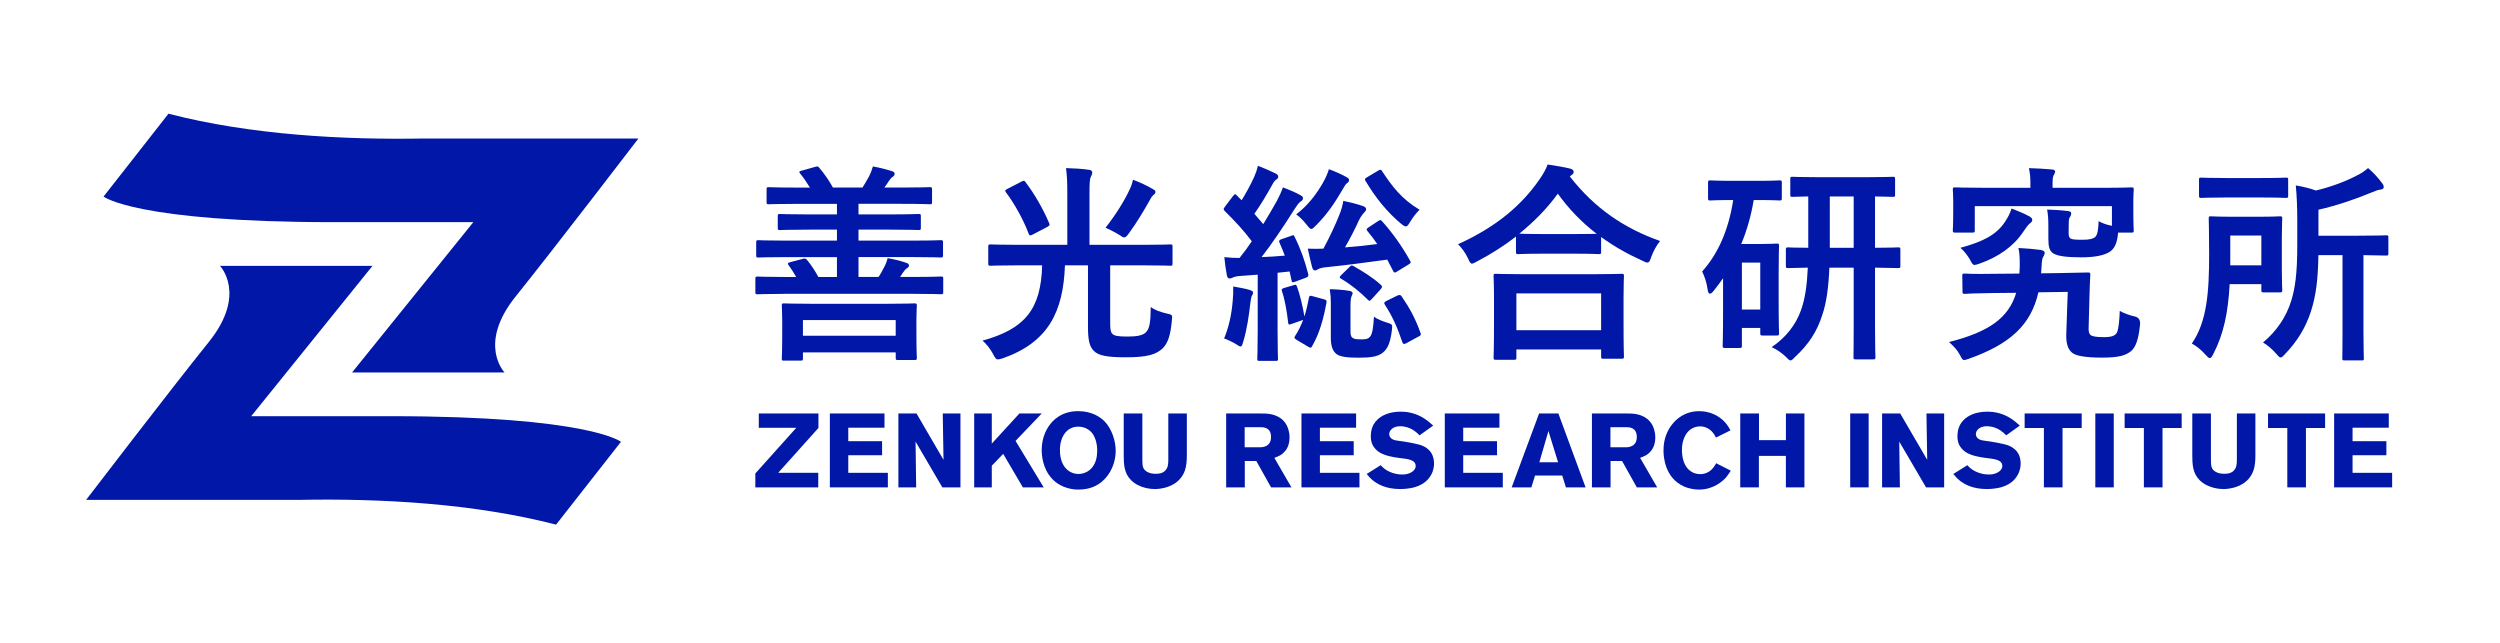
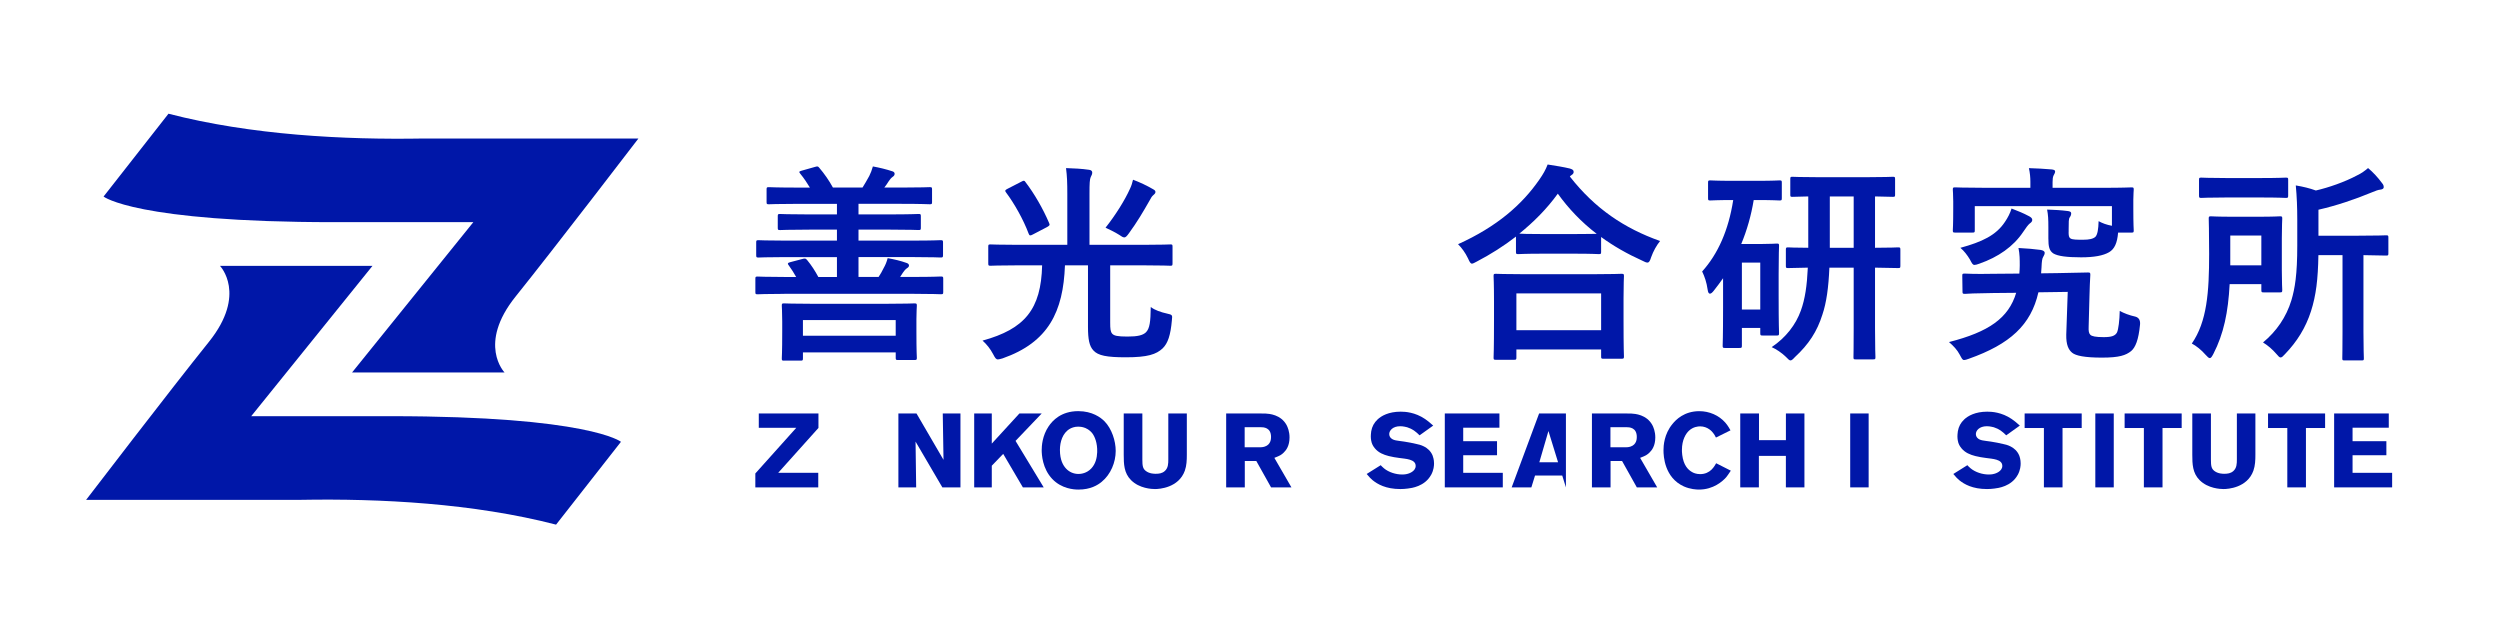
<svg xmlns="http://www.w3.org/2000/svg" width="171" height="44" viewBox="0 0 171 44" fill="none">
  <g clip-path="url(#clip0_1446_11997)">
    <path d="M53.647 20.1C52.361 20.1 51.913 20.129 51.825 20.129C51.681 20.129 51.667 20.114 51.667 19.971V19.075C51.667 18.93 51.682 18.916 51.825 18.916C51.913 18.916 52.361 18.945 53.647 18.945H54.457C54.312 18.684 54.139 18.41 53.95 18.15C53.849 18.034 53.878 17.977 54.051 17.933L54.875 17.716C55.077 17.659 55.105 17.672 55.208 17.788C55.497 18.135 55.757 18.539 55.974 18.945H57.247V17.586H53.704C52.418 17.586 51.97 17.615 51.883 17.615C51.738 17.615 51.724 17.6 51.724 17.441V16.588C51.724 16.443 51.739 16.429 51.883 16.429C51.969 16.429 52.418 16.458 53.704 16.458H57.247V15.707H55.353C53.937 15.707 53.445 15.736 53.358 15.736C53.213 15.736 53.199 15.72 53.199 15.577V14.796C53.199 14.651 53.214 14.637 53.358 14.637C53.445 14.637 53.935 14.666 55.353 14.666H57.247V13.944H54.529C53.142 13.944 52.679 13.972 52.593 13.972C52.448 13.972 52.434 13.957 52.434 13.814V12.96C52.434 12.816 52.45 12.802 52.593 12.802C52.679 12.802 53.142 12.831 54.529 12.831H55.396C55.223 12.541 55.006 12.209 54.746 11.891C54.645 11.761 54.63 11.733 54.834 11.674L55.758 11.413C55.917 11.369 55.947 11.369 56.033 11.47C56.38 11.875 56.713 12.353 56.972 12.829H58.996C59.154 12.584 59.299 12.323 59.459 12.034C59.56 11.832 59.632 11.644 59.705 11.384C60.181 11.472 60.6 11.573 61.035 11.716C61.136 11.745 61.193 11.804 61.193 11.89C61.193 11.976 61.136 12.048 61.063 12.092C60.962 12.164 60.861 12.28 60.789 12.395C60.702 12.54 60.6 12.685 60.486 12.829H61.656C63.043 12.829 63.506 12.801 63.594 12.801C63.739 12.801 63.752 12.816 63.752 12.959V13.813C63.752 13.957 63.737 13.971 63.594 13.971C63.506 13.971 63.045 13.942 61.656 13.942H58.721V14.665H60.833C62.249 14.665 62.74 14.636 62.828 14.636C62.972 14.636 62.986 14.651 62.986 14.795V15.576C62.986 15.72 62.971 15.734 62.828 15.734C62.742 15.734 62.25 15.706 60.833 15.706H58.721V16.457H62.508C63.809 16.457 64.242 16.428 64.33 16.428C64.488 16.428 64.503 16.443 64.503 16.586V17.44C64.503 17.598 64.488 17.613 64.33 17.613C64.242 17.613 63.809 17.585 62.508 17.585H58.721V18.944H60.095C60.225 18.755 60.326 18.568 60.442 18.336C60.558 18.134 60.644 17.932 60.717 17.656C61.179 17.742 61.57 17.829 62.018 17.988C62.105 18.016 62.176 18.075 62.176 18.161C62.176 18.247 62.104 18.306 62.032 18.349C61.931 18.422 61.829 18.538 61.757 18.653L61.569 18.942H62.537C63.823 18.942 64.257 18.913 64.343 18.913C64.502 18.913 64.517 18.928 64.517 19.072V19.968C64.517 20.113 64.502 20.126 64.343 20.126C64.256 20.126 63.823 20.098 62.537 20.098H53.647V20.1ZM53.633 24.669C53.489 24.669 53.475 24.654 53.475 24.51C53.475 24.423 53.504 24.163 53.504 22.66V21.98C53.504 21.314 53.475 21.011 53.475 20.91C53.475 20.765 53.49 20.752 53.633 20.752C53.734 20.752 54.226 20.78 55.642 20.78H60.543C61.946 20.78 62.451 20.752 62.538 20.752C62.697 20.752 62.712 20.767 62.712 20.91C62.712 20.998 62.683 21.314 62.683 21.821V22.645C62.683 24.105 62.712 24.394 62.712 24.466C62.712 24.611 62.697 24.625 62.538 24.625H61.425C61.281 24.625 61.267 24.61 61.267 24.466V24.105H54.921V24.509C54.921 24.654 54.906 24.667 54.748 24.667H53.635L53.633 24.669ZM54.92 22.963H61.266V21.893H54.92V22.963Z" fill="#0017A8" />
    <path d="M69.606 18.149C68.291 18.149 67.857 18.177 67.756 18.177C67.611 18.177 67.597 18.162 67.597 18.004V16.876C67.597 16.731 67.612 16.718 67.756 16.718C67.857 16.718 68.291 16.746 69.606 16.746H73.004V13.262C73.004 12.496 72.989 12.062 72.916 11.498C73.437 11.513 74.001 11.541 74.492 11.614C74.637 11.629 74.709 11.701 74.709 11.802C74.709 11.918 74.666 11.991 74.608 12.105C74.536 12.264 74.521 12.525 74.521 13.262V16.746H78.207C79.522 16.746 79.969 16.718 80.057 16.718C80.186 16.718 80.201 16.733 80.201 16.876V18.004C80.201 18.162 80.186 18.177 80.057 18.177C79.969 18.177 79.522 18.149 78.207 18.149H75.937V22.052C75.937 22.486 75.952 22.688 76.082 22.833C76.211 22.963 76.428 23.021 77.122 23.021C77.816 23.021 78.163 22.934 78.38 22.732C78.641 22.471 78.698 22.023 78.712 20.998C78.986 21.215 79.42 21.36 79.811 21.445C80.186 21.533 80.201 21.533 80.158 21.893C80.07 22.921 79.883 23.483 79.522 23.831C79.087 24.236 78.51 24.439 77.006 24.439C75.705 24.439 75.112 24.323 74.794 23.976C74.504 23.673 74.418 23.195 74.418 22.356V18.15H72.843C72.727 21.316 71.715 23.412 68.578 24.512C68.419 24.555 68.332 24.584 68.26 24.584C68.13 24.584 68.071 24.497 67.928 24.222C67.726 23.846 67.509 23.572 67.206 23.297C70.096 22.503 71.209 21.157 71.282 18.15H69.605L69.606 18.149ZM69.867 12.424C70.025 12.338 70.069 12.338 70.141 12.452C70.749 13.247 71.342 14.274 71.761 15.258C71.818 15.402 71.805 15.416 71.616 15.532L70.648 16.037C70.46 16.138 70.417 16.125 70.359 15.98C69.997 15.012 69.375 13.912 68.811 13.161C68.724 13.045 68.739 13.003 68.912 12.915L69.867 12.424ZM77.297 12.9C77.398 12.683 77.442 12.525 77.499 12.293C77.962 12.466 78.454 12.697 78.873 12.943C79.003 13.015 79.031 13.059 79.031 13.131C79.031 13.204 79.003 13.247 78.886 13.348C78.799 13.421 78.728 13.522 78.626 13.724C78.191 14.49 77.772 15.199 77.223 15.95C77.079 16.152 76.993 16.239 76.905 16.239C76.818 16.239 76.717 16.182 76.558 16.066C76.24 15.864 75.865 15.691 75.619 15.574C76.284 14.736 76.934 13.709 77.296 12.9H77.297Z" fill="#0017A8" />
-     <path d="M88.327 16.125C88.485 16.067 88.5 16.067 88.558 16.212C88.977 17.051 89.251 17.846 89.482 18.741C89.511 18.886 89.482 18.944 89.308 19.002L88.6 19.263C88.398 19.335 88.369 19.335 88.339 19.162L88.209 18.569L87.386 18.657V22.632C87.386 23.962 87.415 24.454 87.415 24.526C87.415 24.671 87.4 24.685 87.256 24.685H86.157C86.012 24.685 85.998 24.67 85.998 24.526C85.998 24.439 86.027 23.962 86.027 22.632V18.787L84.857 18.874C84.611 18.889 84.423 18.931 84.308 18.99C84.221 19.034 84.178 19.047 84.091 19.047C83.99 19.047 83.946 18.96 83.917 18.817C83.845 18.455 83.788 18.05 83.744 17.587C84.134 17.631 84.438 17.645 84.784 17.645C85.088 17.269 85.362 16.894 85.623 16.503C85.074 15.766 84.438 15.087 83.773 14.435C83.715 14.378 83.7 14.334 83.7 14.306C83.7 14.248 83.744 14.205 83.801 14.117L84.337 13.408C84.453 13.264 84.495 13.25 84.597 13.365C84.713 13.481 84.814 13.595 84.929 13.697C85.219 13.22 85.537 12.656 85.783 12.107C85.912 11.817 85.971 11.63 86.043 11.341C86.463 11.499 86.882 11.688 87.244 11.861C87.389 11.934 87.432 12.006 87.432 12.092C87.432 12.178 87.375 12.237 87.302 12.28C87.186 12.353 87.129 12.439 87.028 12.627C86.609 13.378 86.262 13.957 85.799 14.623L86.407 15.331C86.739 14.796 87.043 14.262 87.346 13.727C87.505 13.423 87.636 13.149 87.75 12.816C88.141 12.974 88.604 13.148 88.951 13.351C89.081 13.423 89.124 13.467 89.124 13.553C89.124 13.654 89.081 13.712 88.966 13.784C88.821 13.885 88.735 14.015 88.518 14.348C87.752 15.562 86.986 16.69 86.292 17.586C86.812 17.571 87.348 17.529 87.882 17.485C87.765 17.182 87.651 16.892 87.52 16.603C87.462 16.473 87.491 16.414 87.664 16.357L88.329 16.126L88.327 16.125ZM84.322 20.52C84.35 20.201 84.365 19.942 84.35 19.595C84.784 19.667 85.217 19.753 85.463 19.826C85.636 19.883 85.709 19.942 85.709 19.999C85.709 20.085 85.694 20.144 85.636 20.216C85.593 20.289 85.55 20.506 85.52 20.752C85.433 21.562 85.29 22.53 85.044 23.353C84.972 23.584 84.943 23.7 84.856 23.7C84.783 23.7 84.682 23.628 84.524 23.527C84.335 23.411 83.916 23.209 83.729 23.151C84.047 22.385 84.249 21.503 84.322 20.52ZM88.47 19.508C88.644 19.45 88.659 19.464 88.716 19.609C88.904 20.1 89.12 21.011 89.222 21.648C89.352 21.243 89.44 20.824 89.526 20.39C89.554 20.231 89.598 20.201 89.787 20.26L90.581 20.477C90.74 20.521 90.755 20.565 90.726 20.723C90.537 21.75 90.263 22.804 89.743 23.687C89.685 23.816 89.627 23.803 89.453 23.702L88.702 23.254C88.514 23.138 88.514 23.095 88.586 22.979C88.817 22.632 88.99 22.257 89.135 21.88L88.354 22.154C88.152 22.227 88.123 22.212 88.108 22.053C88.021 21.272 87.877 20.464 87.689 19.928C87.645 19.784 87.66 19.755 87.834 19.697L88.47 19.509V19.508ZM92.113 12.119C92.243 12.205 92.272 12.235 92.272 12.308C92.272 12.395 92.257 12.452 92.142 12.525C92.026 12.612 91.94 12.771 91.809 13.001C91.317 13.84 90.782 14.664 89.987 15.445C89.842 15.589 89.77 15.662 89.698 15.662C89.61 15.662 89.524 15.561 89.366 15.359C89.149 15.084 88.874 14.81 88.657 14.665C89.496 14.028 90.06 13.249 90.493 12.496C90.681 12.164 90.824 11.831 90.897 11.572C91.287 11.716 91.793 11.934 92.111 12.121L92.113 12.119ZM94.253 15.127C94.326 15.083 94.369 15.054 94.412 15.054C94.454 15.054 94.484 15.083 94.541 15.142C95.235 15.908 95.9 16.847 96.449 17.831C96.521 17.96 96.506 17.989 96.348 18.091L95.567 18.568C95.495 18.612 95.451 18.64 95.408 18.64C95.351 18.64 95.321 18.597 95.279 18.511L94.888 17.759C93.457 17.948 92.127 18.135 90.812 18.266C90.494 18.295 90.292 18.339 90.191 18.396C90.09 18.453 90.032 18.497 89.93 18.497C89.843 18.497 89.785 18.41 89.741 18.251C89.654 17.889 89.539 17.428 89.452 17.008C89.843 17.023 90.174 17.023 90.521 17.008C90.912 16.3 91.388 15.274 91.605 14.71C91.735 14.392 91.836 14.06 91.88 13.742C92.4 13.843 92.863 13.972 93.21 14.088C93.368 14.146 93.441 14.205 93.441 14.319C93.441 14.405 93.397 14.449 93.311 14.537C93.225 14.624 93.05 14.855 92.949 15.072C92.761 15.491 92.356 16.315 91.995 16.922C92.776 16.865 93.469 16.793 94.207 16.692C93.99 16.373 93.759 16.084 93.527 15.796C93.439 15.68 93.469 15.651 93.614 15.55L94.251 15.13L94.253 15.127ZM91.029 20.722C91.029 20.404 91.014 20.158 90.957 19.782C91.29 19.782 91.925 19.826 92.316 19.898C92.46 19.927 92.518 19.986 92.518 20.043C92.518 20.13 92.489 20.159 92.46 20.231C92.416 20.332 92.374 20.506 92.374 20.868V22.617C92.374 22.878 92.389 23.021 92.519 23.109C92.635 23.196 92.765 23.21 93.039 23.21C93.314 23.21 93.546 23.225 93.704 23.037C93.878 22.848 93.935 22.387 93.979 21.663C94.21 21.836 94.556 21.966 94.874 22.067C95.236 22.183 95.25 22.183 95.208 22.572C95.092 23.512 94.889 23.874 94.586 24.12C94.24 24.394 93.777 24.466 92.938 24.466C92.157 24.466 91.68 24.409 91.42 24.221C91.159 24.018 91.029 23.672 91.029 23.123V20.723V20.722ZM92.302 18.264C92.431 18.134 92.46 18.134 92.591 18.206C93.228 18.568 93.878 18.972 94.413 19.449C94.485 19.506 94.529 19.565 94.529 19.622C94.529 19.666 94.485 19.723 94.428 19.796L93.85 20.432C93.692 20.606 93.648 20.606 93.547 20.489C93.041 19.983 92.448 19.493 91.769 19.087C91.697 19.043 91.639 19.015 91.639 18.971C91.639 18.927 91.668 18.884 91.741 18.812L92.305 18.264H92.302ZM94.267 11.671C94.425 11.57 94.469 11.599 94.541 11.715C95.235 12.771 95.885 13.623 97.1 14.347C96.883 14.549 96.637 14.867 96.45 15.185C96.321 15.402 96.248 15.488 96.161 15.488C96.088 15.488 95.987 15.431 95.829 15.3C94.861 14.49 94.066 13.493 93.415 12.394C93.327 12.264 93.342 12.22 93.516 12.119L94.267 11.671ZM95.583 20.215C95.742 20.158 95.785 20.158 95.873 20.272C96.437 21.096 96.812 21.79 97.159 22.759C97.216 22.904 97.188 22.948 97.001 23.034L96.206 23.468C96.047 23.555 95.975 23.555 95.916 23.396C95.598 22.427 95.223 21.603 94.731 20.851C94.645 20.722 94.674 20.663 94.847 20.577L95.585 20.215H95.583Z" fill="#0017A8" />
    <path d="M103.692 16.182C102.853 16.832 101.958 17.396 101.018 17.888C100.845 17.975 100.757 18.033 100.685 18.033C100.584 18.033 100.527 17.932 100.411 17.671C100.222 17.28 99.991 16.962 99.731 16.703C102.391 15.502 104.11 13.998 105.295 12.279C105.556 11.903 105.714 11.629 105.859 11.252C106.423 11.339 106.958 11.425 107.378 11.527C107.551 11.584 107.638 11.627 107.638 11.757C107.638 11.83 107.61 11.902 107.494 11.974C107.45 12.003 107.408 12.032 107.378 12.075C109.098 14.273 111.107 15.618 113.55 16.485C113.304 16.788 113.087 17.179 112.942 17.585C112.855 17.859 112.797 17.96 112.681 17.96C112.609 17.96 112.493 17.917 112.335 17.831C111.308 17.368 110.368 16.834 109.516 16.211V17.223C109.516 17.368 109.501 17.381 109.358 17.381C109.27 17.381 108.881 17.352 107.724 17.352H105.484C104.327 17.352 103.951 17.381 103.85 17.381C103.706 17.381 103.692 17.366 103.692 17.223V16.182ZM102.32 24.61C102.175 24.61 102.161 24.595 102.161 24.451C102.161 24.364 102.19 23.975 102.19 21.878V20.636C102.19 19.393 102.161 18.974 102.161 18.886C102.161 18.741 102.176 18.728 102.32 18.728C102.407 18.728 102.912 18.756 104.3 18.756H108.925C110.312 18.756 110.819 18.728 110.905 18.728C111.063 18.728 111.078 18.743 111.078 18.886C111.078 18.974 111.05 19.393 111.05 20.419V21.835C111.05 23.916 111.078 24.307 111.078 24.379C111.078 24.524 111.063 24.538 110.905 24.538H109.676C109.531 24.538 109.517 24.522 109.517 24.379V23.902H103.721V24.451C103.721 24.596 103.706 24.61 103.547 24.61H102.318H102.32ZM103.721 22.586H109.517V20.07H103.721V22.586ZM107.726 16.009C108.579 16.009 109.012 15.994 109.214 15.994C108.174 15.199 107.292 14.273 106.554 13.247C105.803 14.288 104.906 15.184 103.923 15.98C104.096 15.995 104.5 16.009 105.484 16.009H107.724H107.726Z" fill="#0017A8" />
    <path d="M119.954 13.681C119.781 14.737 119.492 15.749 119.101 16.689H120.488C121.138 16.689 121.428 16.66 121.529 16.66C121.674 16.66 121.687 16.675 121.687 16.819C121.687 16.92 121.659 17.354 121.659 18.77V20.216C121.659 22.284 121.687 22.688 121.687 22.776C121.687 22.934 121.672 22.949 121.529 22.949H120.561C120.416 22.949 120.402 22.934 120.402 22.776V22.429H119.145V23.643C119.145 23.788 119.13 23.801 118.971 23.801H118.003C117.845 23.801 117.83 23.786 117.83 23.643C117.83 23.557 117.858 23.108 117.858 21.026V19.031C117.656 19.32 117.439 19.609 117.222 19.884C117.121 20.014 117.034 20.087 116.961 20.087C116.874 20.087 116.831 20.001 116.803 19.812C116.73 19.305 116.601 18.93 116.427 18.569C117.511 17.369 118.234 15.736 118.552 13.683H118.465C117.424 13.683 117.091 13.712 116.99 13.712C116.845 13.712 116.831 13.697 116.831 13.553V12.498C116.831 12.353 116.846 12.339 116.99 12.339C117.091 12.339 117.424 12.368 118.465 12.368H120.243C121.298 12.368 121.63 12.339 121.717 12.339C121.862 12.339 121.876 12.354 121.876 12.498V13.553C121.876 13.698 121.861 13.712 121.717 13.712C121.63 13.712 121.298 13.683 120.243 13.683H119.953L119.954 13.681ZM119.145 17.96V21.17H120.402V17.96H119.145ZM125.13 18.307C125.073 19.666 124.928 20.707 124.653 21.517C124.291 22.673 123.714 23.555 122.774 24.423C122.63 24.581 122.544 24.654 122.471 24.654C122.384 24.654 122.313 24.566 122.138 24.393C121.848 24.118 121.502 23.886 121.183 23.743C122.152 23.093 122.832 22.21 123.179 21.242C123.468 20.447 123.598 19.536 123.655 18.307C122.744 18.322 122.382 18.336 122.311 18.336C122.167 18.336 122.153 18.321 122.153 18.177V17.093C122.153 16.935 122.168 16.92 122.311 16.92C122.384 16.92 122.746 16.948 123.685 16.948V13.436C122.963 13.451 122.658 13.464 122.601 13.464C122.471 13.464 122.456 13.449 122.456 13.32V12.25C122.456 12.105 122.471 12.092 122.601 12.092C122.688 12.092 123.136 12.121 124.436 12.121H127.63C128.932 12.121 129.38 12.092 129.466 12.092C129.61 12.092 129.624 12.107 129.624 12.25V13.32C129.624 13.449 129.609 13.464 129.466 13.464C129.393 13.464 129.075 13.449 128.252 13.436V16.948C129.336 16.948 129.74 16.92 129.827 16.92C129.972 16.92 129.986 16.935 129.986 17.093V18.177C129.986 18.322 129.971 18.336 129.827 18.336C129.74 18.336 129.336 18.321 128.252 18.307V22.456C128.252 23.887 128.28 24.335 128.28 24.423C128.28 24.567 128.265 24.581 128.122 24.581H126.922C126.792 24.581 126.777 24.566 126.777 24.423C126.777 24.322 126.792 23.887 126.792 22.456V18.307H125.13ZM126.792 16.948V13.436H125.159V16.948H126.792Z" fill="#0017A8" />
    <path d="M139.425 19.999C138.919 22.225 137.488 23.542 134.669 24.539C134.511 24.596 134.423 24.626 134.351 24.626C134.221 24.626 134.193 24.525 134.048 24.264C133.875 23.931 133.614 23.657 133.311 23.397C136.028 22.703 137.387 21.764 137.907 20.028L136.331 20.043C135.03 20.058 134.582 20.087 134.408 20.1C134.25 20.1 134.235 20.085 134.235 19.942L134.22 18.858C134.22 18.728 134.235 18.713 134.393 18.713C134.538 18.713 135.015 18.756 136.316 18.728L138.123 18.713C138.138 18.539 138.151 18.351 138.151 18.164C138.151 17.788 138.151 17.369 138.064 16.963C138.642 16.992 139.148 17.036 139.568 17.093C139.741 17.122 139.857 17.179 139.857 17.295C139.857 17.368 139.828 17.454 139.756 17.57C139.684 17.671 139.655 17.888 139.64 18.292L139.611 18.696L140.724 18.681C142.228 18.653 142.748 18.638 142.82 18.638C142.95 18.638 142.979 18.653 142.979 18.796C142.95 19.2 142.935 19.721 142.921 20.212L142.864 22.337C142.849 22.655 142.879 22.8 142.98 22.901C143.081 23.002 143.342 23.06 143.891 23.06C144.44 23.06 144.672 22.972 144.802 22.742C144.903 22.524 144.975 21.918 144.99 21.267C145.28 21.425 145.655 21.57 146.059 21.657C146.301 21.725 146.407 21.908 146.378 22.206C146.276 23.262 146.059 23.767 145.77 24.013C145.408 24.303 144.96 24.461 143.775 24.461C142.589 24.461 141.982 24.331 141.736 24.128C141.49 23.926 141.317 23.592 141.332 22.885L141.433 19.965L139.424 19.994L139.425 19.999ZM141.493 15.864C141.493 16.11 141.508 16.239 141.623 16.312C141.767 16.398 142.057 16.398 142.49 16.398C142.894 16.398 143.17 16.341 143.328 16.196C143.473 16.037 143.53 15.675 143.545 15.127C143.806 15.271 144.081 15.372 144.456 15.445V14.101H135.075V15.749C135.075 15.894 135.06 15.908 134.916 15.908H133.731C133.586 15.908 133.573 15.893 133.573 15.749C133.573 15.648 133.601 15.446 133.601 14.246V13.769C133.601 13.292 133.573 13.075 133.573 12.974C133.573 12.829 133.588 12.816 133.731 12.816C133.819 12.816 134.295 12.844 135.625 12.844H138.878V12.425C138.878 12.151 138.849 11.817 138.777 11.501C139.283 11.516 139.832 11.544 140.324 11.588C140.482 11.603 140.57 11.645 140.57 11.718C140.57 11.819 140.526 11.891 140.469 11.992C140.411 12.108 140.396 12.253 140.396 12.455V12.846H143.895C145.21 12.846 145.688 12.817 145.789 12.817C145.934 12.817 145.947 12.832 145.947 12.976C145.947 13.062 145.919 13.294 145.919 13.656V14.248C145.919 15.449 145.947 15.665 145.947 15.752C145.947 15.897 145.932 15.91 145.789 15.91H144.878C144.821 16.619 144.632 17.038 144.257 17.254C143.853 17.485 143.245 17.601 142.349 17.601C141.337 17.601 140.76 17.515 140.455 17.34C140.166 17.152 140.108 16.864 140.108 16.3V15.549C140.108 14.971 140.093 14.71 140.022 14.334C140.527 14.349 140.99 14.378 141.438 14.435C141.568 14.45 141.669 14.493 141.669 14.58C141.669 14.696 141.64 14.769 141.568 14.87C141.496 14.971 141.496 15.188 141.496 15.68V15.868L141.493 15.864ZM138.775 14.78C138.934 14.867 139.006 14.938 139.006 15.04C139.006 15.156 138.934 15.214 138.818 15.301C138.732 15.374 138.572 15.576 138.384 15.865C137.719 16.862 136.678 17.586 135.392 18.034C135.233 18.091 135.131 18.121 135.058 18.121C134.929 18.121 134.885 18.02 134.74 17.746C134.567 17.456 134.336 17.153 134.09 16.951C135.565 16.547 136.533 16.098 137.141 15.173C137.329 14.898 137.503 14.565 137.589 14.262C138.037 14.435 138.399 14.58 138.774 14.782L138.775 14.78Z" fill="#0017A8" />
    <path d="M152.508 19.435C152.407 21.358 152.103 22.833 151.395 24.206C151.294 24.394 151.236 24.495 151.149 24.495C151.077 24.495 150.991 24.409 150.859 24.264C150.57 23.931 150.223 23.657 149.92 23.498C150.96 21.994 151.105 19.986 151.105 17.369C151.105 15.793 151.077 15.042 151.077 14.954C151.077 14.81 151.092 14.796 151.235 14.796C151.336 14.796 151.654 14.825 152.695 14.825H154.501C155.528 14.825 155.875 14.796 155.947 14.796C156.092 14.796 156.106 14.811 156.106 14.954C156.106 15.042 156.077 15.431 156.077 16.298V18.511C156.077 19.393 156.106 19.74 156.106 19.826C156.106 19.984 156.091 19.999 155.947 19.999H154.835C154.69 19.999 154.676 19.984 154.676 19.826V19.435H152.508ZM154.676 12.178C155.876 12.178 156.266 12.149 156.353 12.149C156.498 12.149 156.511 12.164 156.511 12.308V13.363C156.511 13.522 156.496 13.537 156.353 13.537C156.266 13.537 155.876 13.508 154.676 13.508H152.248C151.063 13.508 150.659 13.537 150.571 13.537C150.427 13.537 150.413 13.522 150.413 13.363V12.308C150.413 12.163 150.428 12.149 150.571 12.149C150.657 12.149 151.063 12.178 152.248 12.178H154.676ZM152.551 16.11V18.149H154.676V16.11H152.551ZM158.579 17.455C158.55 19.103 158.42 20.201 158.072 21.286C157.71 22.414 157.118 23.367 156.294 24.221C156.15 24.379 156.077 24.451 155.991 24.451C155.919 24.451 155.846 24.379 155.702 24.206C155.441 23.902 155.124 23.628 154.791 23.424C155.715 22.658 156.38 21.69 156.729 20.547C156.974 19.723 157.133 18.784 157.133 16.802V15.039C157.133 14.172 157.104 13.463 157.032 12.683C157.537 12.769 157.971 12.872 158.405 13.03C159.288 12.828 160.401 12.437 161.21 12.003C161.542 11.845 161.731 11.7 161.976 11.496C162.308 11.771 162.656 12.146 162.931 12.523C163.018 12.624 163.047 12.697 163.047 12.813C163.047 12.9 162.946 12.958 162.816 12.971C162.658 12.986 162.513 13.044 162.267 13.145C161.038 13.652 159.796 14.069 158.582 14.345V16.123H161.227C162.643 16.123 163.121 16.095 163.207 16.095C163.352 16.095 163.365 16.11 163.365 16.253V17.323C163.365 17.467 163.35 17.481 163.207 17.481C163.119 17.481 162.715 17.466 161.66 17.452V22.701C161.66 23.857 161.688 24.421 161.688 24.507C161.688 24.637 161.673 24.652 161.544 24.652H160.358C160.228 24.652 160.213 24.637 160.213 24.507C160.213 24.406 160.228 23.857 160.228 22.701V17.452H158.58L158.579 17.455Z" fill="#0017A8" />
    <path d="M53.227 32.341H55.969V33.337H51.665V32.385L54.464 29.263H51.901V28.282H55.982V29.271L53.225 32.344L53.227 32.341Z" fill="#0017A8" />
-     <path d="M56.762 33.337V28.281H60.499V29.255H58.022V30.178H60.335V31.138H58.022V32.341H60.729V33.337H56.762Z" fill="#0017A8" />
    <path d="M64.457 33.337L62.624 30.206L62.666 33.337H61.45V28.281H62.688L64.536 31.453L64.485 28.281H65.695V33.337H64.457Z" fill="#0017A8" />
    <path d="M69.965 33.337L68.619 31.045L67.838 31.855V33.337H66.635V28.281H67.838V30.343L69.728 28.281H71.253L69.463 30.157L71.39 33.337H69.964H69.965Z" fill="#0017A8" />
    <path d="M75.355 32.957C75.084 33.18 74.596 33.487 73.766 33.487C73.459 33.487 72.62 33.436 71.976 32.763C71.296 32.047 71.252 31.087 71.252 30.787C71.252 30.522 71.287 29.806 71.731 29.154C71.989 28.774 72.576 28.122 73.751 28.122C74.711 28.122 75.29 28.553 75.555 28.824C76.042 29.326 76.314 30.149 76.314 30.844C76.314 31.617 75.978 32.449 75.354 32.957H75.355ZM74.726 29.655C74.662 29.569 74.511 29.39 74.238 29.275C74.024 29.189 73.837 29.182 73.751 29.182C73.472 29.182 73.278 29.275 73.186 29.326C72.678 29.612 72.499 30.235 72.499 30.772C72.499 31.459 72.713 31.832 72.921 32.054C73.143 32.291 73.444 32.419 73.773 32.419C73.938 32.419 74.331 32.377 74.647 32.039C74.933 31.732 75.033 31.33 75.048 30.929C75.07 30.291 74.876 29.862 74.726 29.655Z" fill="#0017A8" />
    <path d="M81.044 32.191C80.622 33.372 79.289 33.451 79.004 33.451C78.781 33.451 77.938 33.416 77.364 32.842C76.876 32.355 76.863 31.732 76.863 31.102V28.281H78.137V31.431C78.137 31.882 78.172 32.054 78.373 32.213C78.624 32.407 78.96 32.407 79.046 32.407C79.283 32.407 79.49 32.378 79.669 32.221C79.905 32.013 79.912 31.713 79.912 31.426V28.282H81.179V31.104C81.179 31.477 81.166 31.841 81.043 32.192L81.044 32.191Z" fill="#0017A8" />
    <path d="M86.941 33.337L85.932 31.533H85.144V33.337H83.87V28.281H86.147C86.291 28.281 86.434 28.281 86.578 28.288C86.807 28.301 87.609 28.352 88.003 29.076C88.074 29.212 88.204 29.506 88.204 29.921C88.204 30.486 87.981 30.787 87.811 30.952C87.74 31.023 87.654 31.089 87.574 31.138C87.481 31.188 87.374 31.238 87.166 31.317L88.334 33.337H86.945H86.941ZM86.21 29.219H85.135V30.594H86.181C86.232 30.594 86.375 30.594 86.517 30.544C86.926 30.407 86.939 30.021 86.939 29.892C86.939 29.234 86.431 29.219 86.209 29.219H86.21Z" fill="#0017A8" />
-     <path d="M89.02 33.337V28.281H92.758V29.255H90.281V30.178H92.594V31.138H90.281V32.341H92.987V33.337H89.02Z" fill="#0017A8" />
    <path d="M97.885 32.484C97.448 33.279 96.539 33.387 96.296 33.416C96.131 33.438 95.96 33.451 95.788 33.451C94.786 33.451 94.22 33.115 93.883 32.842C93.746 32.727 93.682 32.657 93.481 32.42L94.441 31.819C94.463 31.841 94.563 31.956 94.664 32.034C94.993 32.306 95.481 32.456 95.903 32.456C95.96 32.456 96.132 32.456 96.296 32.405C96.331 32.398 96.832 32.255 96.832 31.869C96.832 31.403 96.159 31.389 95.709 31.324C95.472 31.295 95.229 31.253 94.993 31.195C94.629 31.102 94.291 30.966 94.041 30.665C93.991 30.608 93.891 30.48 93.827 30.293C93.805 30.221 93.763 30.056 93.763 29.849C93.763 29.806 93.77 29.641 93.791 29.498C93.849 29.175 93.985 28.917 94.228 28.688C94.48 28.452 94.973 28.158 95.804 28.158C96.112 28.158 96.785 28.193 97.473 28.659C97.645 28.774 97.745 28.86 98.031 29.11L97.1 29.776C96.82 29.505 96.628 29.346 96.248 29.224C96.184 29.211 95.99 29.154 95.776 29.154C95.259 29.154 95.023 29.454 95.023 29.69C95.023 29.827 95.094 29.92 95.131 29.955C95.303 30.141 95.582 30.134 96.054 30.206C96.341 30.249 96.62 30.306 96.899 30.372C97.078 30.407 97.73 30.537 97.988 31.153C98.023 31.246 98.088 31.44 98.088 31.698C98.088 31.841 98.074 32.142 97.887 32.486L97.885 32.484Z" fill="#0017A8" />
    <path d="M98.824 33.337V28.281H102.561V29.255H100.084V30.178H102.397V31.138H100.084V32.341H102.791V33.337H98.824Z" fill="#0017A8" />
-     <path d="M107.109 33.337L106.857 32.527H104.996L104.745 33.337H103.398L105.275 28.281H106.592L108.454 33.337H107.107H107.109ZM105.912 29.484L105.29 31.619H106.572L105.914 29.484H105.912Z" fill="#0017A8" />
+     <path d="M107.109 33.337L106.857 32.527H104.996L104.745 33.337H103.398L105.275 28.281H106.592H107.107H107.109ZM105.912 29.484L105.29 31.619H106.572L105.914 29.484H105.912Z" fill="#0017A8" />
    <path d="M111.959 33.337L110.95 31.533H110.162V33.337H108.888V28.281H111.165C111.309 28.281 111.452 28.281 111.596 28.288C111.825 28.301 112.627 28.352 113.021 29.076C113.092 29.212 113.222 29.506 113.222 29.921C113.222 30.486 112.999 30.787 112.829 30.952C112.758 31.023 112.672 31.089 112.592 31.138C112.5 31.188 112.392 31.238 112.184 31.317L113.352 33.337H111.963H111.959ZM111.228 29.219H110.154V30.594H111.2C111.25 30.594 111.393 30.594 111.536 30.544C111.944 30.407 111.957 30.021 111.957 29.892C111.957 29.234 111.449 29.219 111.227 29.219H111.228Z" fill="#0017A8" />
    <path d="M118.059 32.657C117.829 32.915 117.2 33.487 116.211 33.487C116.032 33.487 115.617 33.465 115.18 33.273C113.849 32.672 113.783 31.203 113.783 30.802C113.783 30.495 113.819 29.698 114.399 28.998C114.628 28.711 115.201 28.124 116.232 28.124C116.912 28.124 117.571 28.404 118.015 28.912C118.201 29.126 118.315 29.349 118.366 29.435L117.371 29.929C117.3 29.786 117.249 29.707 117.205 29.651C117.112 29.514 116.804 29.163 116.289 29.163C116.146 29.163 115.81 29.192 115.523 29.463C115.315 29.657 115.044 30.079 115.044 30.775C115.044 30.839 115.044 30.96 115.065 31.119C115.151 31.814 115.452 32.128 115.732 32.286C115.825 32.344 116.019 32.43 116.29 32.43C116.999 32.43 117.271 31.878 117.386 31.686L118.388 32.194C118.238 32.423 118.13 32.573 118.059 32.659V32.657Z" fill="#0017A8" />
    <path d="M122.154 33.337V31.182H120.307V33.337H119.033V28.281H120.315V30.107H122.156V28.281H123.423V33.337H122.156H122.154Z" fill="#0017A8" />
    <path d="M126.554 33.337V28.281H127.815V33.337H126.554Z" fill="#0017A8" />
-     <path d="M131.742 33.337L129.909 30.206L129.952 33.337H128.735V28.281H129.973L131.821 31.453L131.77 28.281H132.98V33.337H131.742Z" fill="#0017A8" />
    <path d="M138.011 32.484C137.574 33.279 136.664 33.387 136.421 33.416C136.256 33.438 136.085 33.451 135.913 33.451C134.911 33.451 134.346 33.115 134.008 32.842C133.872 32.727 133.808 32.657 133.607 32.42L134.567 31.819C134.589 31.841 134.688 31.956 134.79 32.034C135.119 32.306 135.606 32.456 136.028 32.456C136.085 32.456 136.257 32.456 136.421 32.405C136.457 32.398 136.958 32.255 136.958 31.869C136.958 31.403 136.285 31.389 135.834 31.324C135.598 31.295 135.355 31.253 135.119 31.195C134.754 31.102 134.417 30.966 134.167 30.665C134.116 30.608 134.017 30.48 133.952 30.293C133.931 30.221 133.888 30.056 133.888 29.849C133.888 29.806 133.895 29.641 133.917 29.498C133.974 29.175 134.111 28.917 134.354 28.688C134.605 28.452 135.098 28.158 135.93 28.158C136.237 28.158 136.91 28.193 137.598 28.659C137.771 28.774 137.87 28.86 138.157 29.11L137.226 29.776C136.946 29.505 136.753 29.346 136.374 29.224C136.309 29.211 136.115 29.154 135.901 29.154C135.385 29.154 135.149 29.454 135.149 29.69C135.149 29.827 135.22 29.92 135.257 29.955C135.429 30.141 135.707 30.134 136.18 30.206C136.466 30.249 136.745 30.306 137.025 30.372C137.204 30.407 137.855 30.537 138.113 31.153C138.149 31.246 138.213 31.44 138.213 31.698C138.213 31.841 138.199 32.142 138.012 32.486L138.011 32.484Z" fill="#0017A8" />
    <path d="M141.077 29.276V33.337H139.803V29.276H138.485V28.281H142.388V29.276H141.077Z" fill="#0017A8" />
    <path d="M143.32 33.337V28.281H144.581V33.337H143.32Z" fill="#0017A8" />
    <path d="M147.916 29.276V33.337H146.641V29.276H145.324V28.281H149.226V29.276H147.916Z" fill="#0017A8" />
    <path d="M154.134 32.191C153.712 33.372 152.379 33.451 152.094 33.451C151.871 33.451 151.027 33.416 150.454 32.842C149.966 32.355 149.953 31.732 149.953 31.102V28.281H151.227V31.431C151.227 31.882 151.262 32.054 151.463 32.213C151.714 32.407 152.05 32.407 152.136 32.407C152.372 32.407 152.58 32.378 152.759 32.221C152.995 32.013 153.002 31.713 153.002 31.426V28.282H154.269V31.104C154.269 31.477 154.255 31.841 154.133 32.192L154.134 32.191Z" fill="#0017A8" />
    <path d="M157.726 29.276V33.337H156.452V29.276H155.134V28.281H159.037V29.276H157.726Z" fill="#0017A8" />
    <path d="M159.655 33.337V28.281H163.392V29.255H160.915V30.178H163.228V31.138H160.915V32.341H163.622V33.337H159.655Z" fill="#0017A8" />
    <path d="M43.669 9.474H28.969C23.545 9.571 17.17 9.239 11.524 7.778L7.084 13.444C7.084 13.444 9.246 15.196 22.855 15.196H32.376L24.081 25.477H34.512C34.512 25.477 32.642 23.549 35.271 20.278C37.9 17.007 43.668 9.474 43.668 9.474H43.669Z" fill="#0017A8" />
    <path d="M5.89 34.189H20.59C26.014 34.092 32.388 34.424 38.035 35.885L42.474 30.219C42.474 30.219 40.312 28.467 26.703 28.467H17.183L25.477 18.186H15.047C15.047 18.186 16.916 20.114 14.288 23.385C11.659 26.656 5.891 34.189 5.891 34.189H5.89Z" fill="#0017A8" />
  </g>
  <defs>
    <clipPath id="clip0_1446_11997">
      <rect width="171" height="44" fill="white" />
    </clipPath>
  </defs>
</svg>